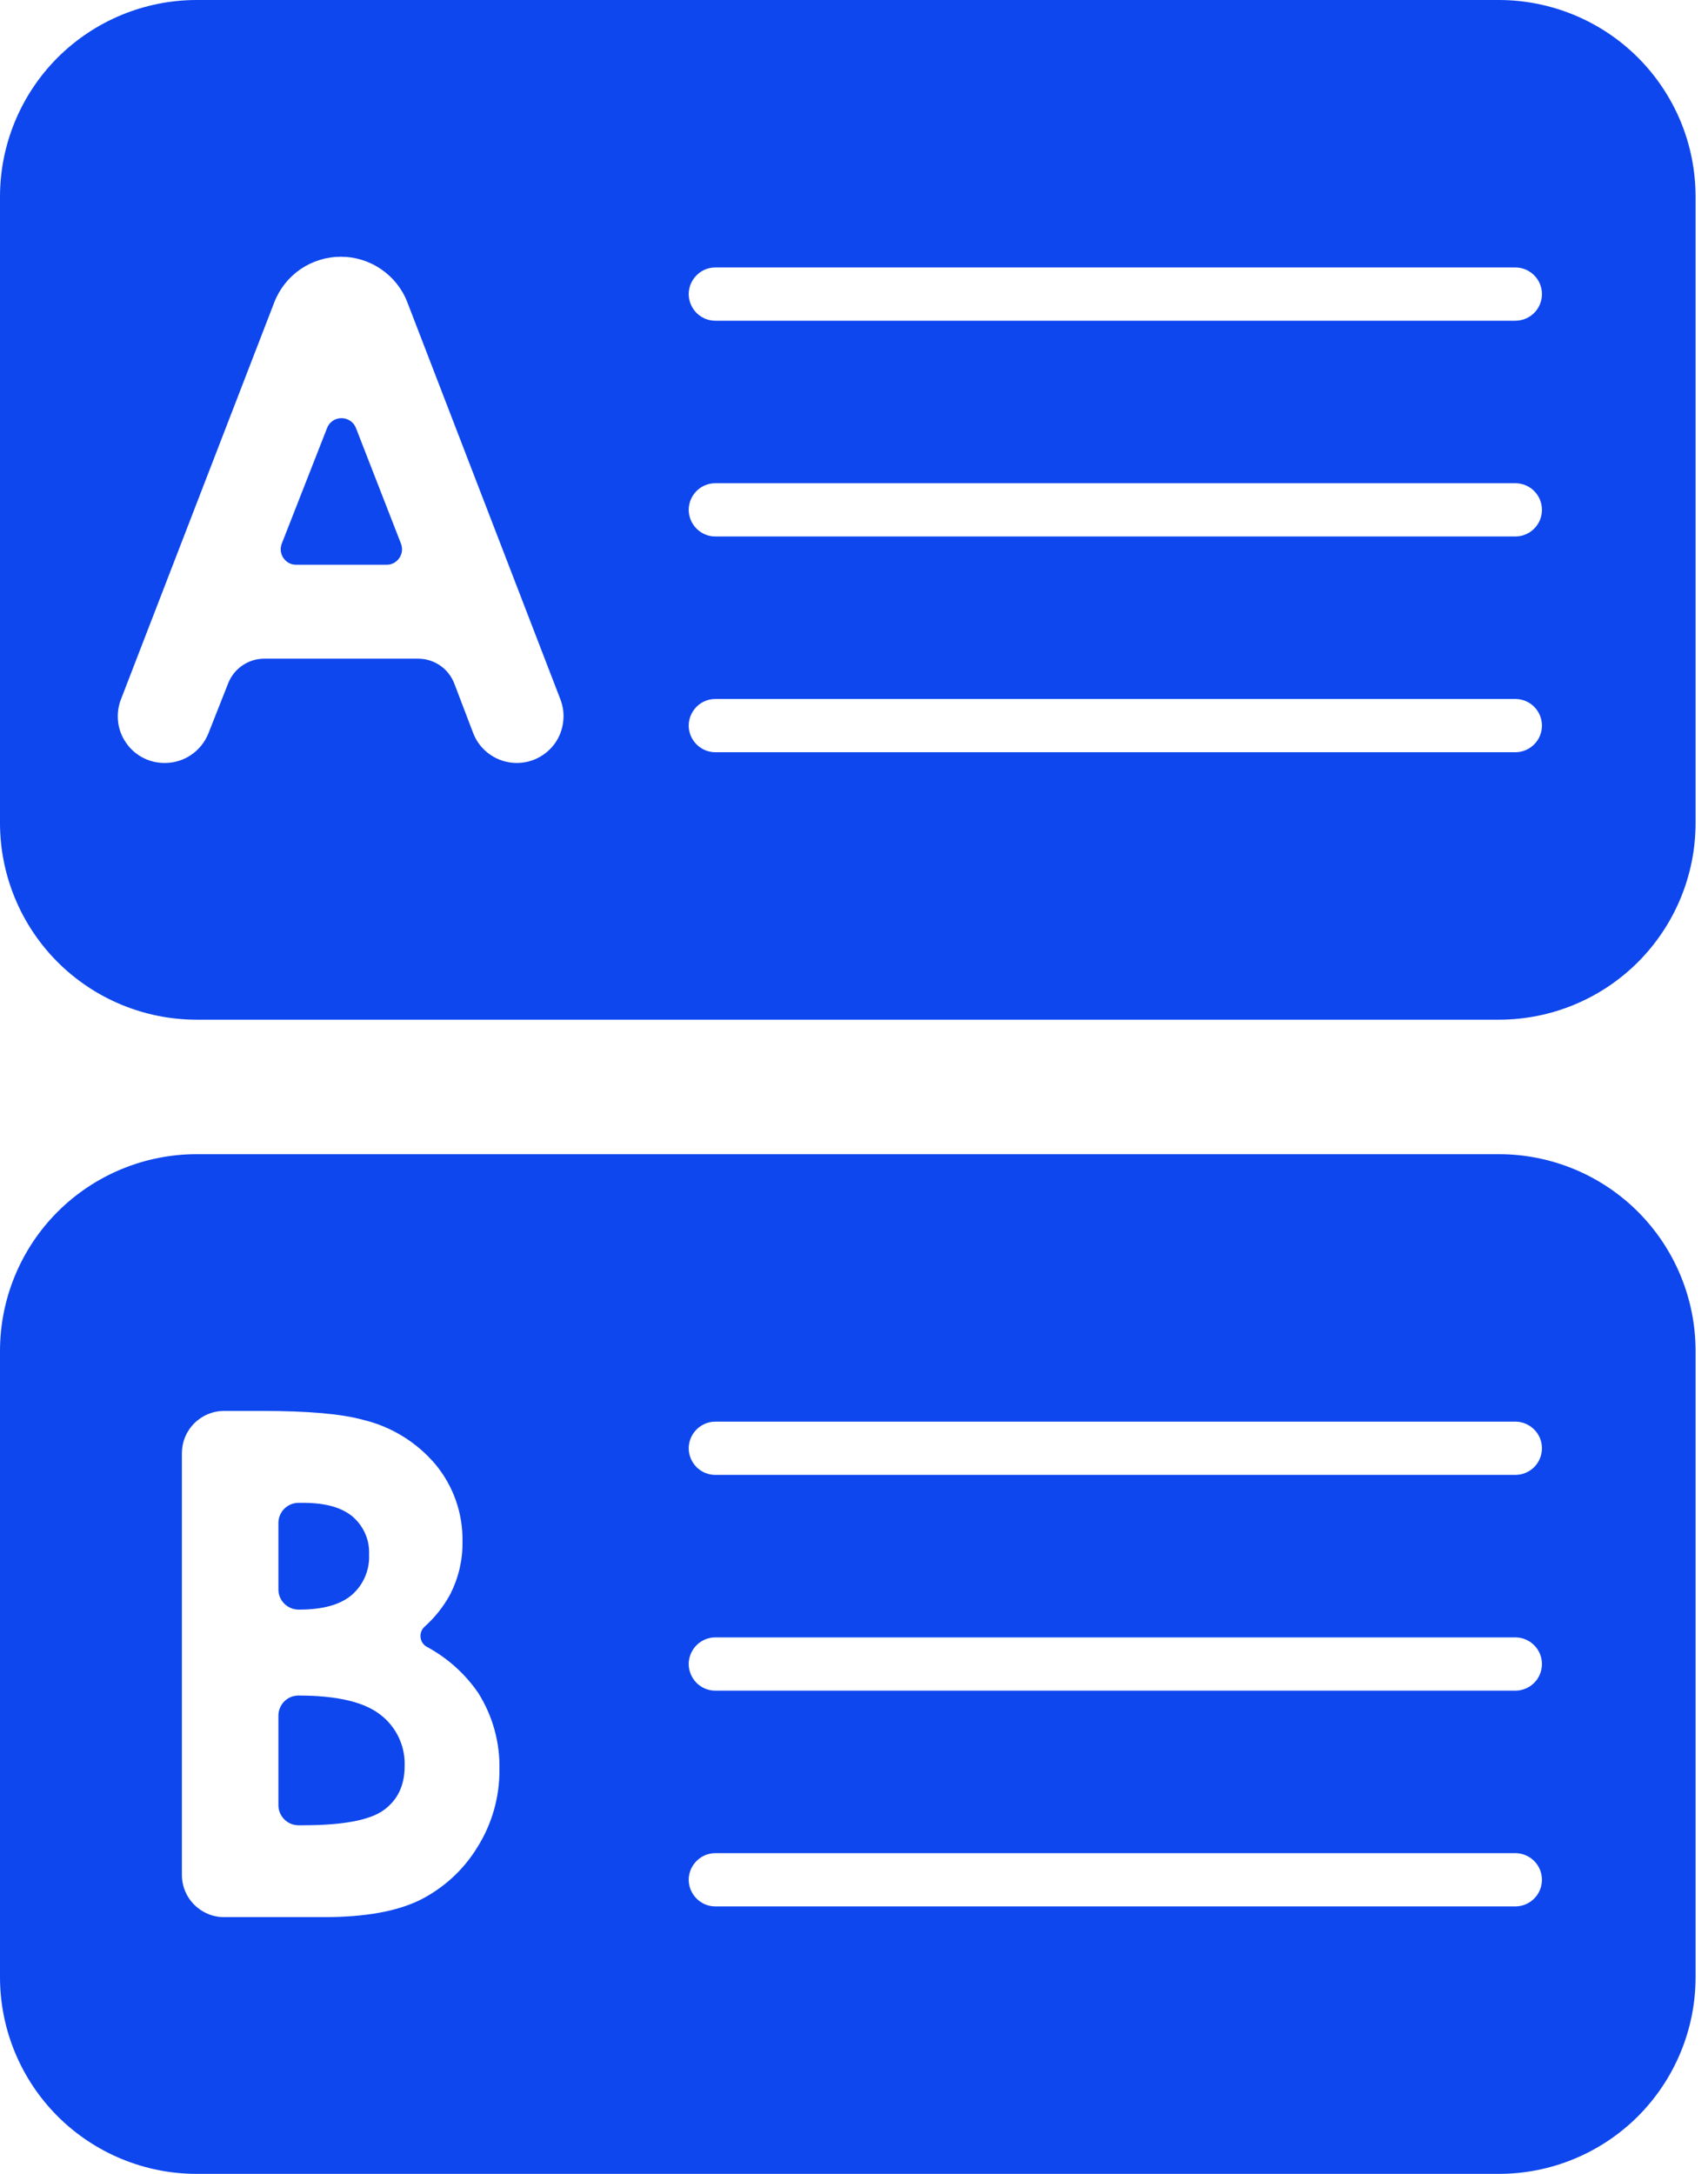
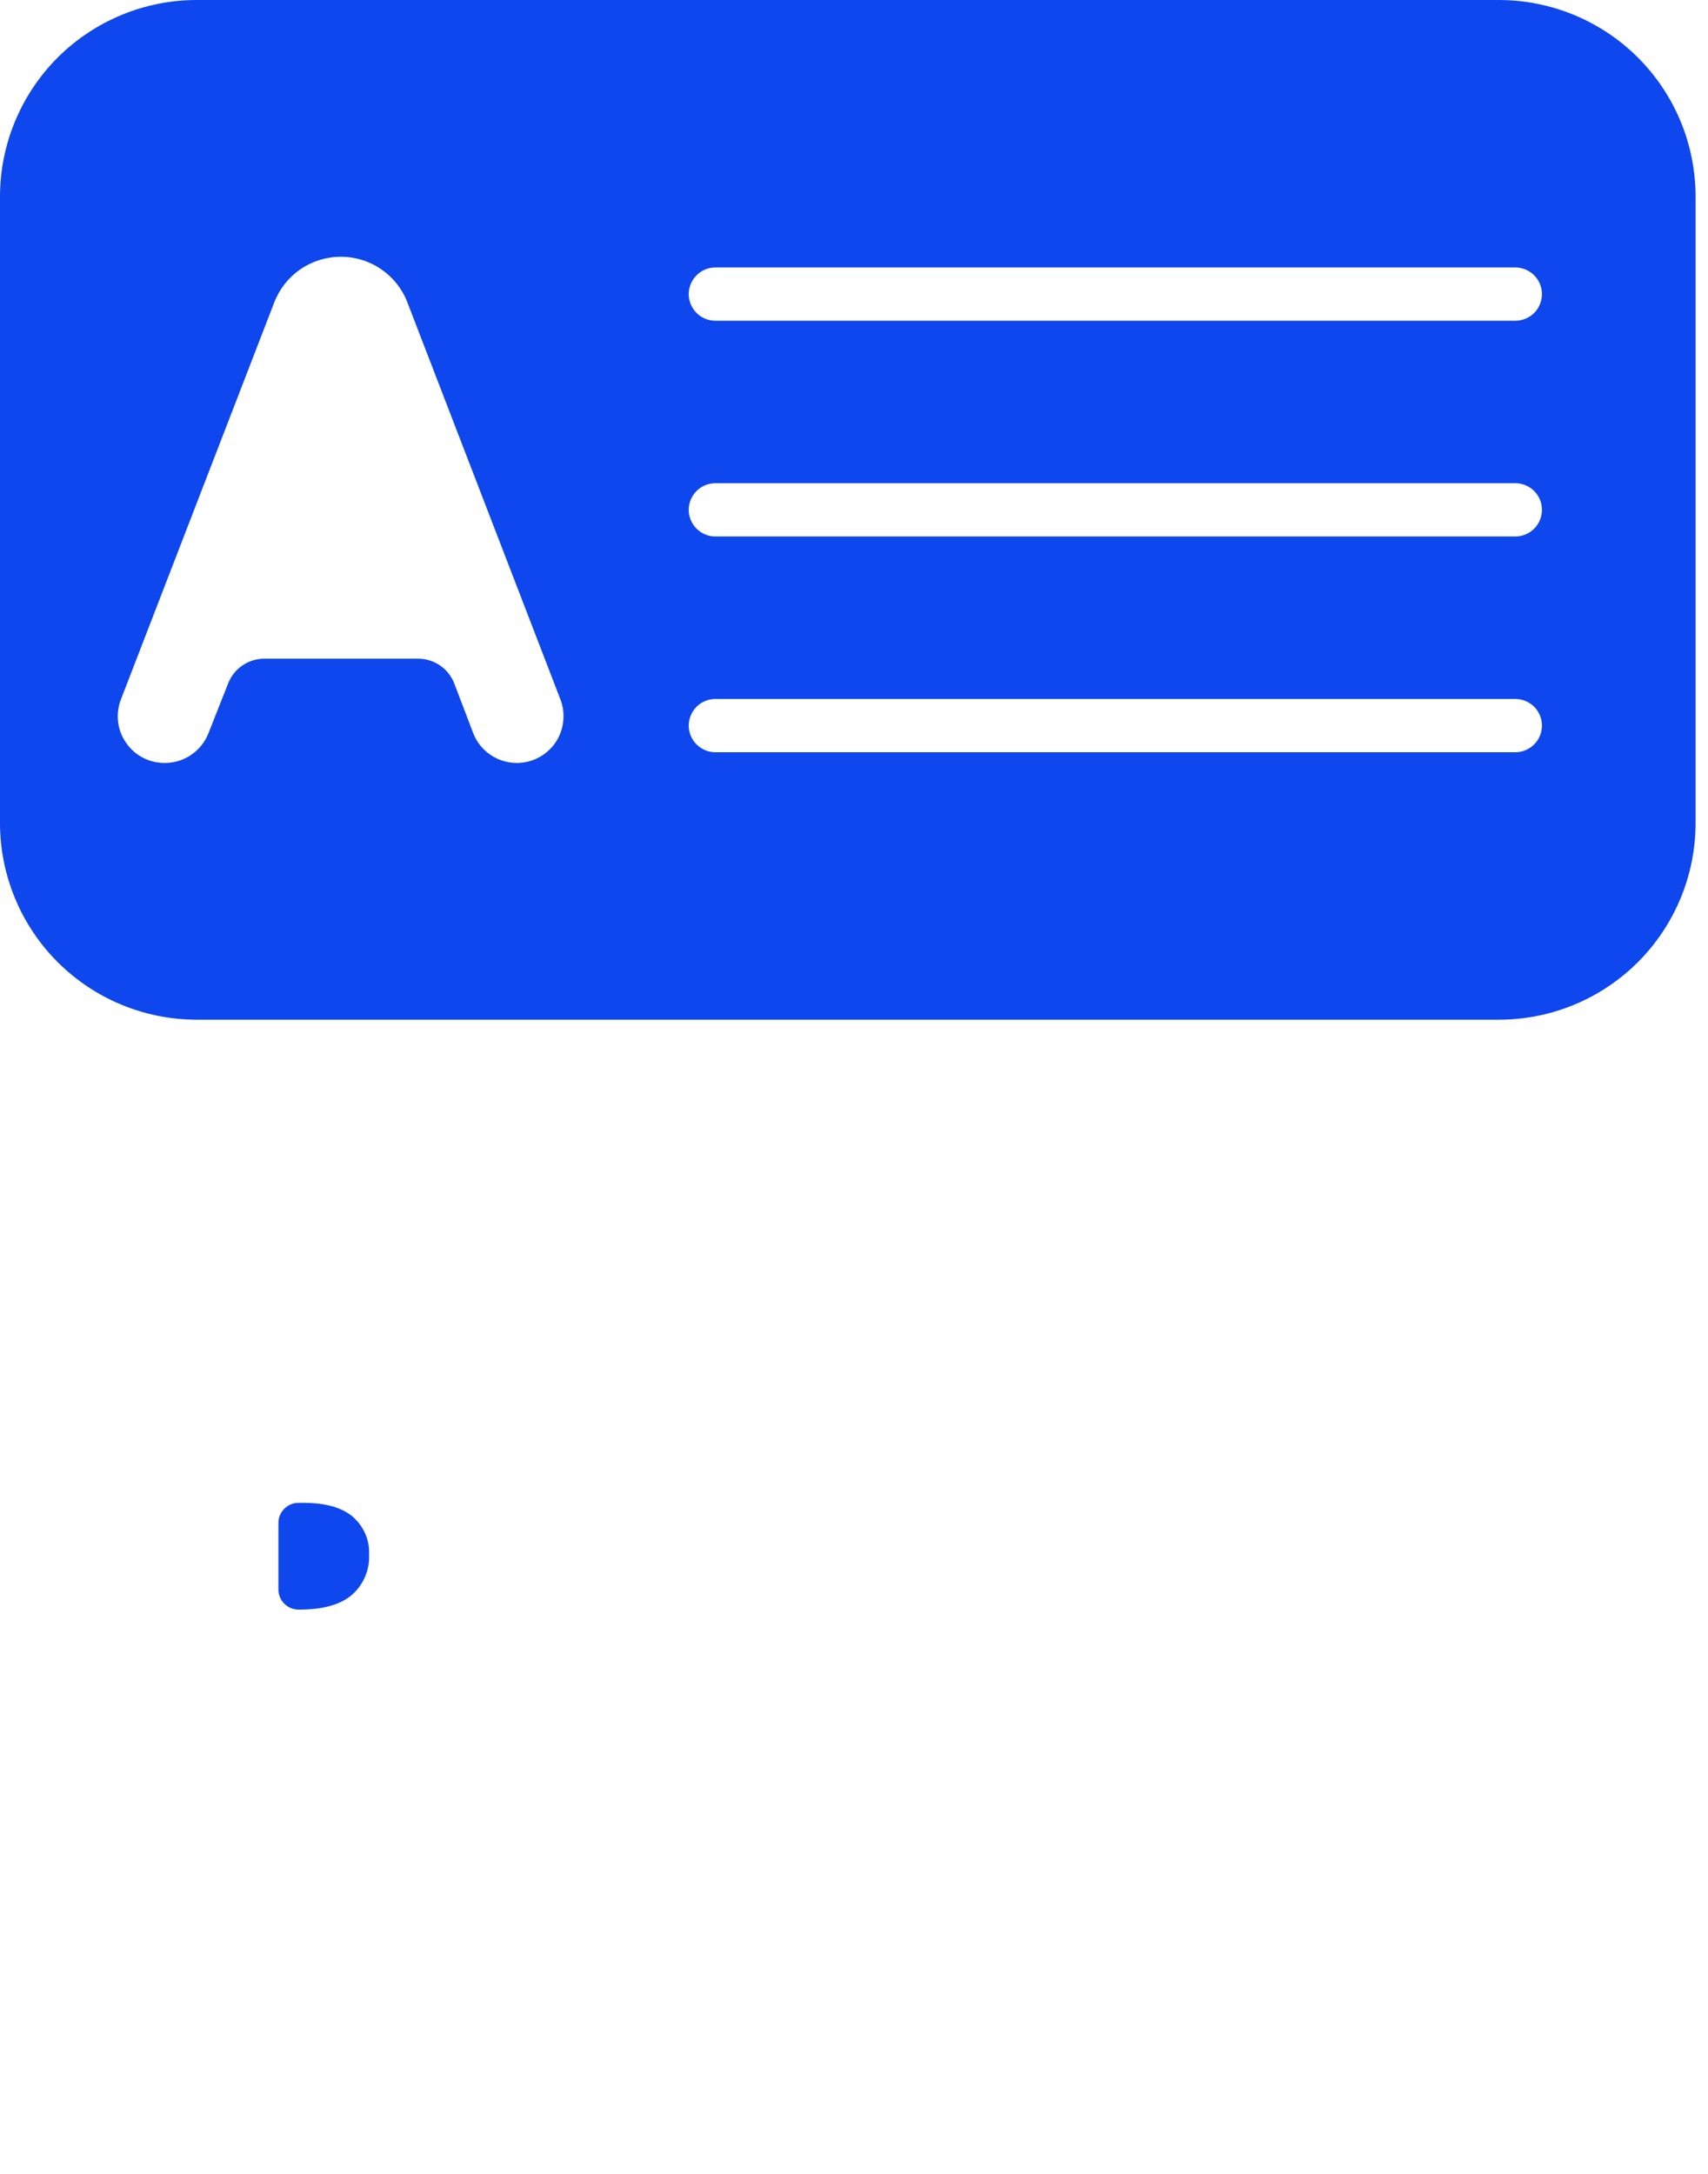
<svg xmlns="http://www.w3.org/2000/svg" width="22" height="28" viewBox="0 0 22 28" fill="none">
  <path d="M19.306 0H2.534C1.862 0 1.218 0.267 0.742 0.742C0.267 1.218 0 1.862 0 2.534V10.6C0 11.272 0.267 11.916 0.742 12.392C1.218 12.867 1.862 13.134 2.534 13.134H19.306C19.978 13.134 20.623 12.867 21.098 12.392C21.573 11.916 21.84 11.272 21.84 10.6V2.534C21.84 2.202 21.775 1.872 21.648 1.565C21.52 1.257 21.334 0.978 21.098 0.742C20.863 0.507 20.583 0.32 20.276 0.193C19.968 0.066 19.639 0 19.306 0ZM6.657 9.827C6.534 9.827 6.415 9.79 6.315 9.721C6.214 9.652 6.137 9.554 6.094 9.44L5.852 8.805C5.816 8.711 5.752 8.629 5.669 8.572C5.586 8.515 5.487 8.484 5.386 8.484H3.404C3.304 8.484 3.206 8.514 3.124 8.57C3.041 8.626 2.977 8.706 2.94 8.799L2.684 9.447C2.639 9.559 2.562 9.655 2.462 9.723C2.363 9.791 2.245 9.827 2.124 9.827H2.119C2.021 9.827 1.925 9.804 1.838 9.758C1.752 9.713 1.678 9.647 1.623 9.566C1.567 9.486 1.532 9.393 1.521 9.296C1.51 9.199 1.522 9.101 1.557 9.01L3.533 3.894C3.6 3.721 3.718 3.572 3.871 3.467C4.024 3.363 4.205 3.307 4.391 3.307C4.576 3.307 4.757 3.363 4.91 3.468C5.063 3.573 5.181 3.721 5.247 3.894L7.219 9.01C7.254 9.101 7.266 9.2 7.254 9.297C7.243 9.394 7.208 9.486 7.153 9.567C7.097 9.647 7.023 9.713 6.937 9.758C6.85 9.804 6.754 9.827 6.657 9.827ZM19.518 9.689H9.214C9.123 9.689 9.036 9.652 8.972 9.588C8.908 9.524 8.871 9.437 8.871 9.346C8.871 9.255 8.908 9.168 8.972 9.103C9.036 9.039 9.123 9.003 9.214 9.003H19.518C19.609 9.003 19.696 9.039 19.761 9.103C19.825 9.168 19.861 9.255 19.861 9.346C19.861 9.437 19.825 9.524 19.761 9.588C19.696 9.652 19.609 9.689 19.518 9.689ZM19.518 6.91H9.214C9.123 6.91 9.036 6.874 8.972 6.809C8.908 6.745 8.871 6.658 8.871 6.567C8.871 6.476 8.908 6.389 8.972 6.324C9.036 6.26 9.123 6.224 9.214 6.224H19.518C19.609 6.224 19.696 6.26 19.761 6.324C19.825 6.389 19.861 6.476 19.861 6.567C19.861 6.658 19.825 6.745 19.761 6.809C19.696 6.874 19.609 6.91 19.518 6.91ZM19.518 4.131H9.214C9.123 4.131 9.036 4.095 8.972 4.031C8.908 3.966 8.871 3.879 8.871 3.788C8.871 3.697 8.908 3.61 8.972 3.546C9.036 3.481 9.123 3.445 9.214 3.445H19.518C19.609 3.445 19.696 3.481 19.761 3.546C19.825 3.61 19.861 3.697 19.861 3.788C19.861 3.879 19.825 3.966 19.761 4.031C19.696 4.095 19.609 4.131 19.518 4.131Z" fill="#0E47EE" />
-   <path d="M4.585 5.513C4.57 5.475 4.545 5.443 4.512 5.421C4.478 5.398 4.439 5.386 4.399 5.386C4.359 5.386 4.319 5.398 4.286 5.42C4.253 5.443 4.227 5.475 4.213 5.513L3.629 7.003C3.618 7.033 3.613 7.066 3.617 7.098C3.621 7.13 3.632 7.161 3.651 7.188C3.669 7.214 3.693 7.236 3.722 7.252C3.751 7.267 3.783 7.275 3.815 7.274H4.979C5.011 7.275 5.043 7.267 5.072 7.252C5.1 7.236 5.125 7.215 5.143 7.188C5.162 7.161 5.173 7.13 5.177 7.098C5.181 7.066 5.176 7.033 5.165 7.003L4.585 5.513Z" fill="#0E47EE" />
-   <path d="M4.896 22.083C4.685 21.92 4.334 21.839 3.845 21.839C3.811 21.839 3.777 21.846 3.746 21.858C3.715 21.871 3.686 21.89 3.662 21.914C3.638 21.938 3.619 21.967 3.606 21.998C3.593 22.029 3.586 22.063 3.586 22.097V23.252C3.586 23.32 3.614 23.386 3.662 23.434C3.711 23.483 3.776 23.51 3.845 23.51H3.898C4.415 23.51 4.763 23.445 4.942 23.315C5.122 23.185 5.212 22.996 5.212 22.748C5.217 22.619 5.19 22.492 5.135 22.376C5.08 22.261 4.998 22.16 4.896 22.083Z" fill="#0E47EE" />
-   <path d="M19.306 14.866H2.534C1.862 14.866 1.218 15.133 0.742 15.608C0.267 16.084 0 16.728 0 17.401V25.466C0 26.138 0.267 26.782 0.742 27.258C1.218 27.733 1.862 28 2.534 28H19.306C19.978 28 20.623 27.733 21.098 27.258C21.573 26.782 21.84 26.138 21.84 25.466V17.401C21.84 16.728 21.573 16.084 21.098 15.608C20.623 15.133 19.978 14.866 19.306 14.866ZM6.148 23.794C5.972 24.083 5.717 24.317 5.415 24.47C5.115 24.619 4.702 24.693 4.174 24.693H2.888C2.743 24.694 2.605 24.636 2.503 24.534C2.4 24.432 2.343 24.294 2.343 24.149V18.717C2.343 18.646 2.357 18.575 2.384 18.509C2.412 18.443 2.452 18.383 2.503 18.332C2.553 18.282 2.613 18.242 2.679 18.214C2.745 18.187 2.816 18.173 2.888 18.173H3.37C3.966 18.173 4.401 18.211 4.677 18.288C5.042 18.375 5.369 18.577 5.611 18.864C5.841 19.143 5.964 19.495 5.957 19.857C5.961 20.092 5.906 20.324 5.8 20.533C5.715 20.691 5.602 20.833 5.468 20.953C5.45 20.97 5.435 20.991 5.426 21.015C5.417 21.039 5.414 21.064 5.417 21.089C5.42 21.115 5.428 21.139 5.442 21.16C5.456 21.181 5.475 21.199 5.497 21.211C5.761 21.353 5.987 21.555 6.157 21.801C6.345 22.097 6.441 22.442 6.433 22.792C6.436 23.146 6.337 23.494 6.148 23.794ZM19.518 24.555H9.214C9.123 24.555 9.036 24.519 8.972 24.454C8.908 24.39 8.871 24.303 8.871 24.212C8.871 24.121 8.908 24.034 8.972 23.97C9.036 23.905 9.123 23.869 9.214 23.869H19.518C19.609 23.869 19.696 23.905 19.761 23.97C19.825 24.034 19.861 24.121 19.861 24.212C19.861 24.303 19.825 24.39 19.761 24.454C19.696 24.519 19.609 24.555 19.518 24.555ZM19.518 21.776H9.214C9.123 21.776 9.036 21.74 8.972 21.676C8.908 21.611 8.871 21.524 8.871 21.433C8.871 21.342 8.908 21.255 8.972 21.191C9.036 21.126 9.123 21.09 9.214 21.09H19.518C19.609 21.09 19.696 21.126 19.761 21.191C19.825 21.255 19.861 21.342 19.861 21.433C19.861 21.524 19.825 21.611 19.761 21.676C19.696 21.74 19.609 21.776 19.518 21.776ZM19.518 18.997H9.214C9.123 18.997 9.036 18.961 8.972 18.897C8.908 18.832 8.871 18.745 8.871 18.654C8.871 18.563 8.908 18.476 8.972 18.412C9.036 18.348 9.123 18.311 9.214 18.311H19.518C19.609 18.311 19.696 18.348 19.761 18.412C19.825 18.476 19.861 18.563 19.861 18.654C19.861 18.745 19.825 18.832 19.761 18.897C19.696 18.961 19.609 18.997 19.518 18.997Z" fill="#0E47EE" />
  <path d="M3.845 20.732H3.858C4.161 20.732 4.387 20.668 4.534 20.541C4.607 20.477 4.665 20.397 4.703 20.307C4.741 20.217 4.759 20.12 4.754 20.022C4.758 19.931 4.742 19.84 4.705 19.756C4.669 19.672 4.614 19.597 4.545 19.537C4.405 19.417 4.193 19.357 3.907 19.357H3.845C3.776 19.357 3.711 19.384 3.662 19.433C3.614 19.481 3.586 19.547 3.586 19.615V20.474C3.586 20.542 3.614 20.608 3.662 20.656C3.711 20.704 3.776 20.732 3.845 20.732Z" fill="#0E47EE" />
</svg>